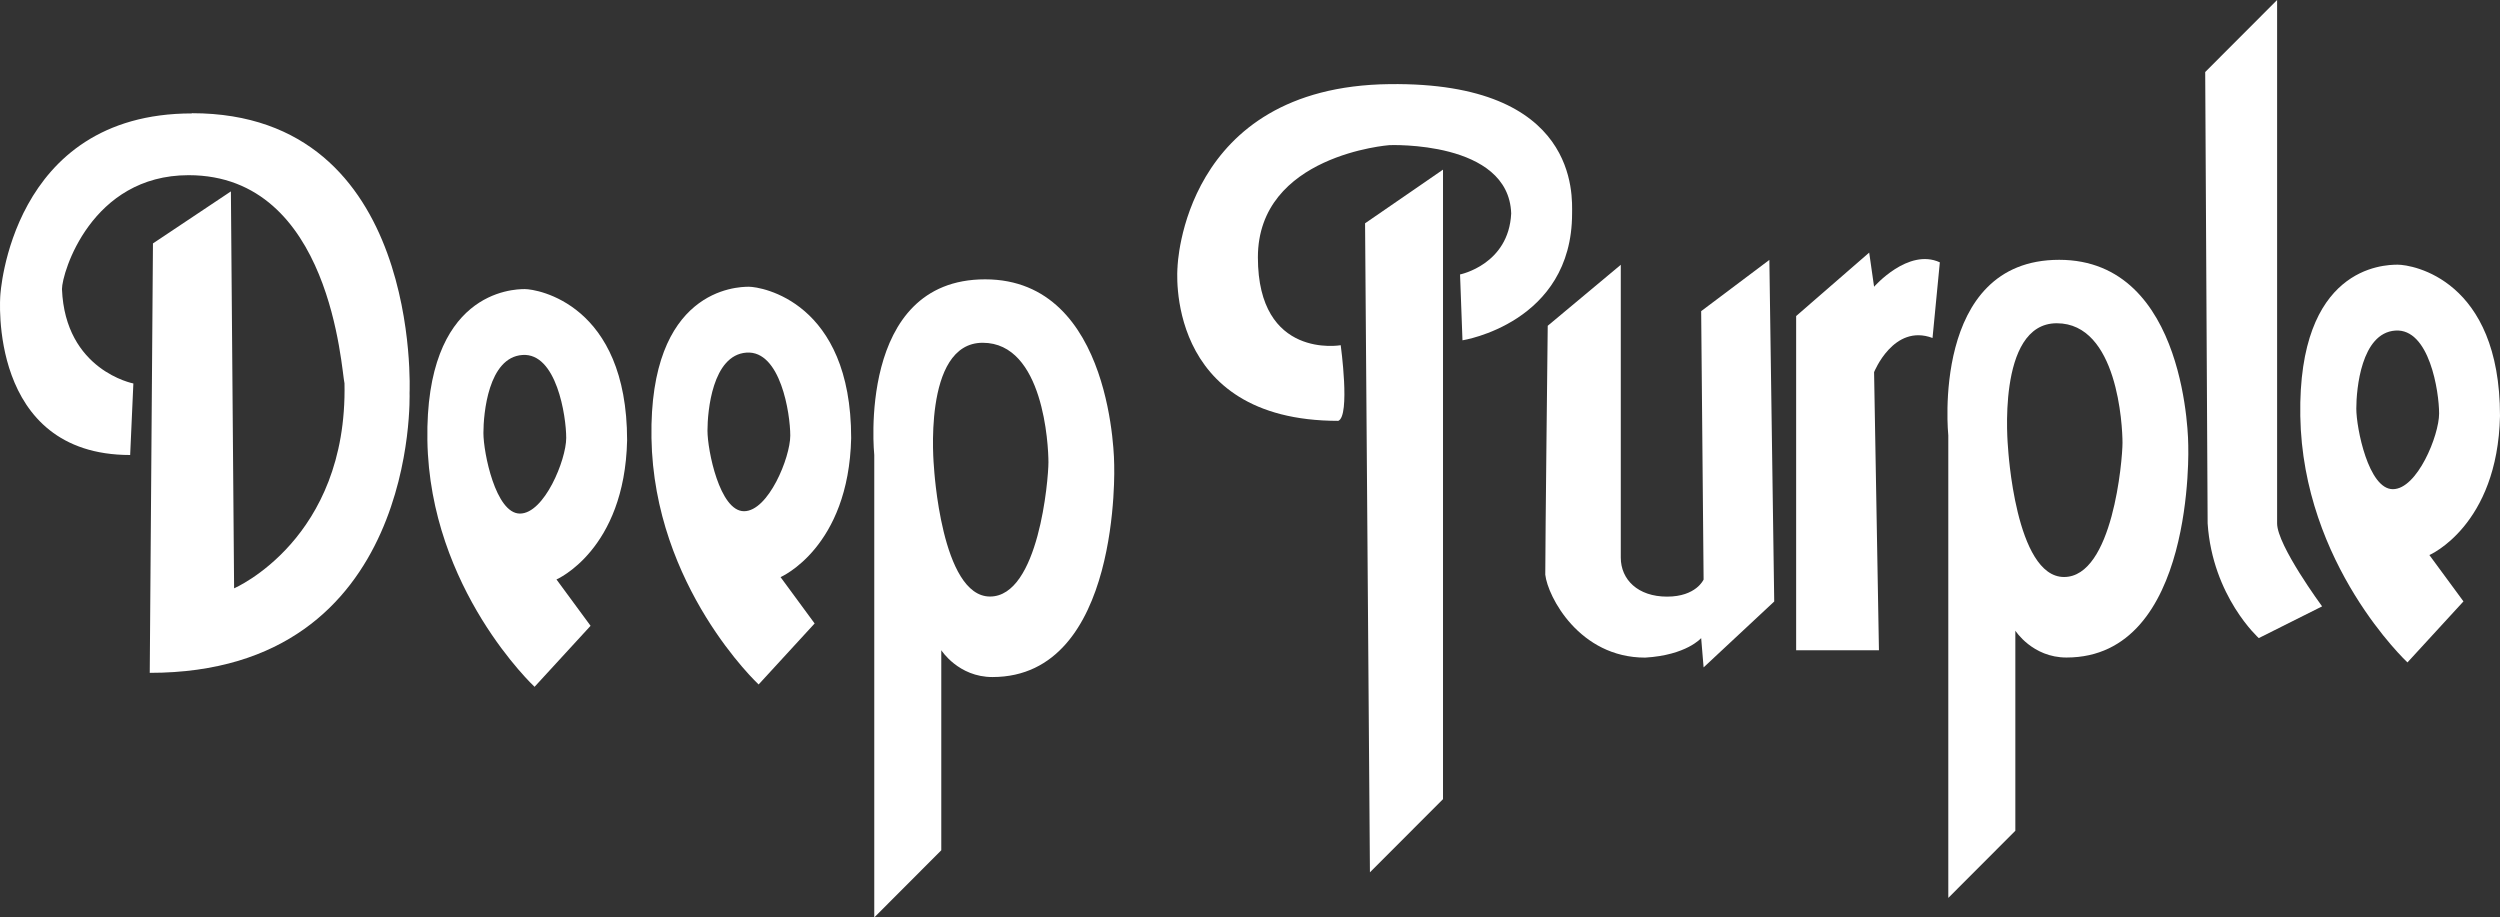
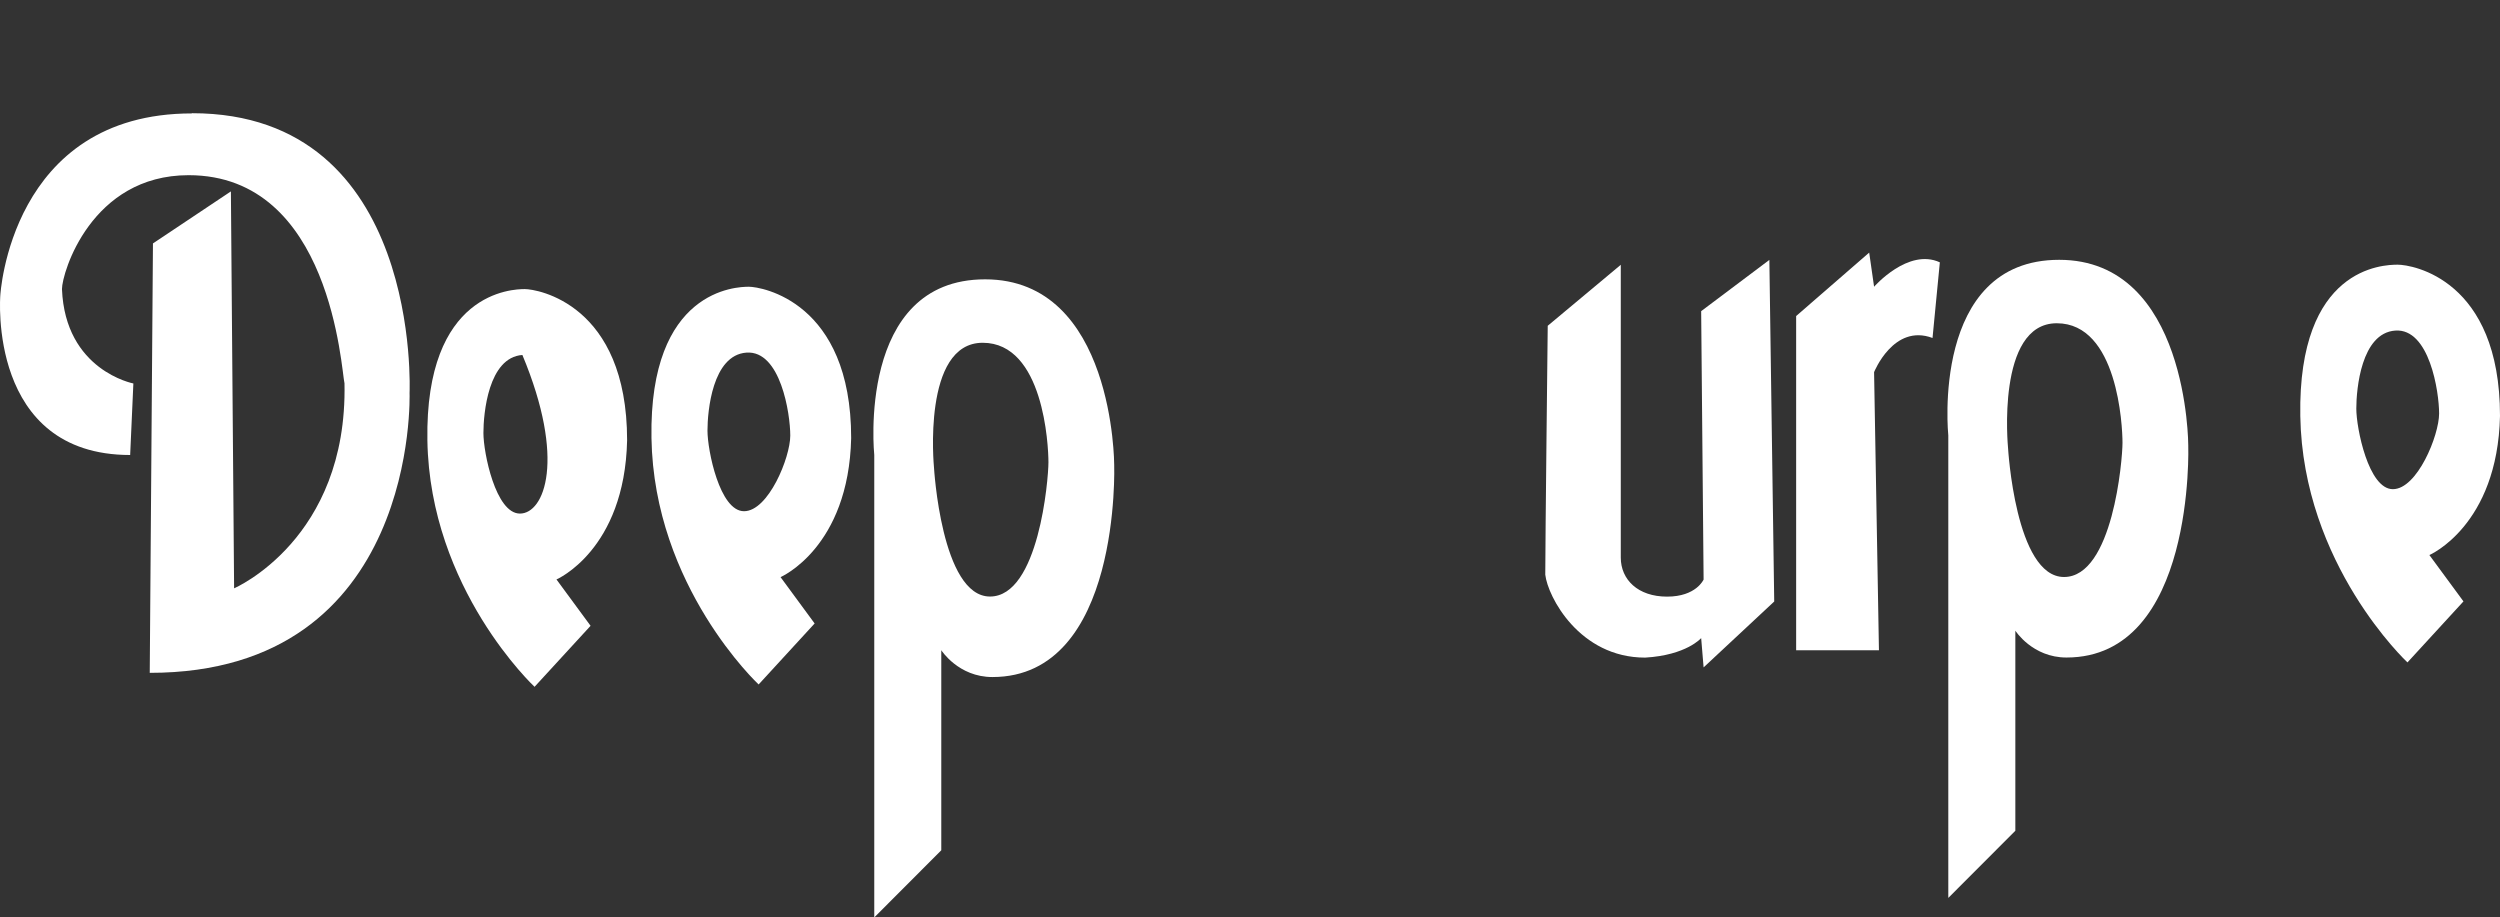
<svg xmlns="http://www.w3.org/2000/svg" fill="none" viewBox="0 0 109 40" height="40" width="109">
  <rect x="0" y="0" width="109" height="40" fill="#333333" stroke="none" />
  <path fill="white" d="M8.368 4.945C0.438 4.945 0.013 12.889 0.013 12.889C0.013 12.889 -0.552 19.838 5.675 19.838L5.815 16.719C5.815 16.719 2.842 16.153 2.702 12.604C2.702 11.894 3.976 7.638 8.224 7.638C14.455 7.638 14.88 16.149 15.02 16.715C15.16 23.523 10.207 25.651 10.207 25.651L10.067 8.345L6.669 10.613L6.529 29.336C18.282 29.336 17.857 17.136 17.857 17.136C17.857 17.136 18.422 4.936 8.372 4.936L8.368 4.945Z" />
  <path fill="white" d="M37.111 19.098C37.111 13.14 33.182 12.502 32.651 12.502C32.12 12.502 28.297 12.608 28.404 19.098C28.51 25.587 33.076 29.843 33.076 29.843L35.518 27.183L34.032 25.162C34.032 25.162 37.005 23.885 37.111 19.098ZM32.439 22.289C31.377 22.289 30.846 19.63 30.846 18.779C30.846 17.928 31.058 15.481 32.545 15.374C34.032 15.268 34.456 18.034 34.456 18.991C34.456 19.949 33.501 22.289 32.439 22.289Z" />
  <path fill="white" d="M42.951 12.179C37.323 12.179 38.118 19.838 38.118 19.838V40L41.04 37.072V28.349C41.04 28.349 41.783 29.519 43.27 29.519C48.898 29.519 48.579 20.264 48.579 20.264C48.579 20.264 48.579 12.179 42.951 12.179ZM43.164 26.009C41.04 26.009 40.721 20.37 40.721 20.37C40.721 20.37 40.191 14.945 42.845 14.945C45.5 14.945 45.712 19.413 45.712 20.157C45.712 20.902 45.288 26.009 43.164 26.009Z" />
  <path fill="white" d="M89.78 11.328C84.152 11.328 84.946 18.987 84.946 18.987V39.149L87.869 36.221V27.498C87.869 27.498 88.612 28.668 90.099 28.668C95.727 28.668 95.408 19.413 95.408 19.413C95.408 19.413 95.408 11.328 89.78 11.328ZM89.992 25.157C87.869 25.157 87.55 19.519 87.55 19.519C87.55 19.519 87.019 14.094 89.674 14.094C92.329 14.094 92.541 18.562 92.541 19.306C92.541 20.051 92.116 25.157 89.992 25.157Z" />
-   <path fill="white" d="M59.729 38.034L62.915 34.843V7.396L59.517 9.736L59.729 38.034Z" />
-   <path fill="white" d="M60.578 3.668C51.553 3.774 51.34 11.647 51.34 11.647C51.34 11.647 50.703 18.349 58.349 18.349C58.88 18.136 58.455 15.051 58.455 15.051C58.455 15.051 54.844 15.689 54.844 11.221C54.844 6.753 60.578 6.328 60.578 6.328C60.578 6.328 65.782 6.115 65.888 9.306C65.782 11.54 63.658 11.966 63.658 11.966L63.764 14.838C63.764 14.838 68.543 14.094 68.543 9.306C68.543 8.562 68.861 3.562 60.578 3.668Z" />
-   <path fill="white" d="M27.342 19.2C27.342 13.243 23.413 12.604 22.882 12.604C22.351 12.604 18.528 12.711 18.634 19.2C18.741 25.689 23.307 29.945 23.307 29.945L25.749 27.285L24.262 25.264C24.262 25.264 27.236 23.987 27.342 19.2ZM22.669 22.392C21.608 22.392 21.077 19.732 21.077 18.881C21.077 18.03 21.289 15.583 22.776 15.477C24.262 15.37 24.687 18.136 24.687 19.094C24.687 20.051 23.731 22.392 22.669 22.392Z" />
+   <path fill="white" d="M27.342 19.2C27.342 13.243 23.413 12.604 22.882 12.604C22.351 12.604 18.528 12.711 18.634 19.2C18.741 25.689 23.307 29.945 23.307 29.945L25.749 27.285L24.262 25.264C24.262 25.264 27.236 23.987 27.342 19.2ZM22.669 22.392C21.608 22.392 21.077 19.732 21.077 18.881C21.077 18.03 21.289 15.583 22.776 15.477C24.687 20.051 23.731 22.392 22.669 22.392Z" />
  <path fill="white" d="M109 18.136C109 12.179 105.177 11.54 104.54 11.54C103.903 11.54 100.186 11.647 100.293 18.136C100.399 24.625 104.965 28.881 104.965 28.881L107.407 26.221L105.921 24.2C105.921 24.2 108.894 22.923 109 18.136ZM104.328 21.328C103.266 21.328 102.735 18.668 102.735 17.817C102.735 16.966 102.947 14.519 104.434 14.413C105.921 14.306 106.345 17.072 106.345 18.03C106.345 18.987 105.39 21.328 104.328 21.328Z" />
  <path fill="white" d="M74.171 13.566L74.277 25.268C74.277 25.268 73.958 26.013 72.684 26.013C71.41 26.013 70.666 25.268 70.666 24.311V11.545L67.481 14.204C67.481 14.204 67.374 23.672 67.374 25.055C67.481 26.013 68.861 28.672 71.728 28.672C73.533 28.566 74.171 27.821 74.171 27.821L74.277 29.098L77.356 26.226L77.144 11.332L74.171 13.566Z" />
  <path fill="white" d="M81.71 12.502L81.497 11.013L78.312 13.779V28.353H81.922L81.71 16.226C81.71 16.226 82.559 14.098 84.258 14.736L84.577 11.438C83.196 10.8 81.71 12.502 81.71 12.502Z" />
-   <path fill="white" d="M99.282 0L96.147 3.14L96.253 22.821C96.466 26.013 98.483 27.821 98.483 27.821L101.244 26.438C101.244 26.438 99.282 23.779 99.282 22.821V0Z" />
</svg>